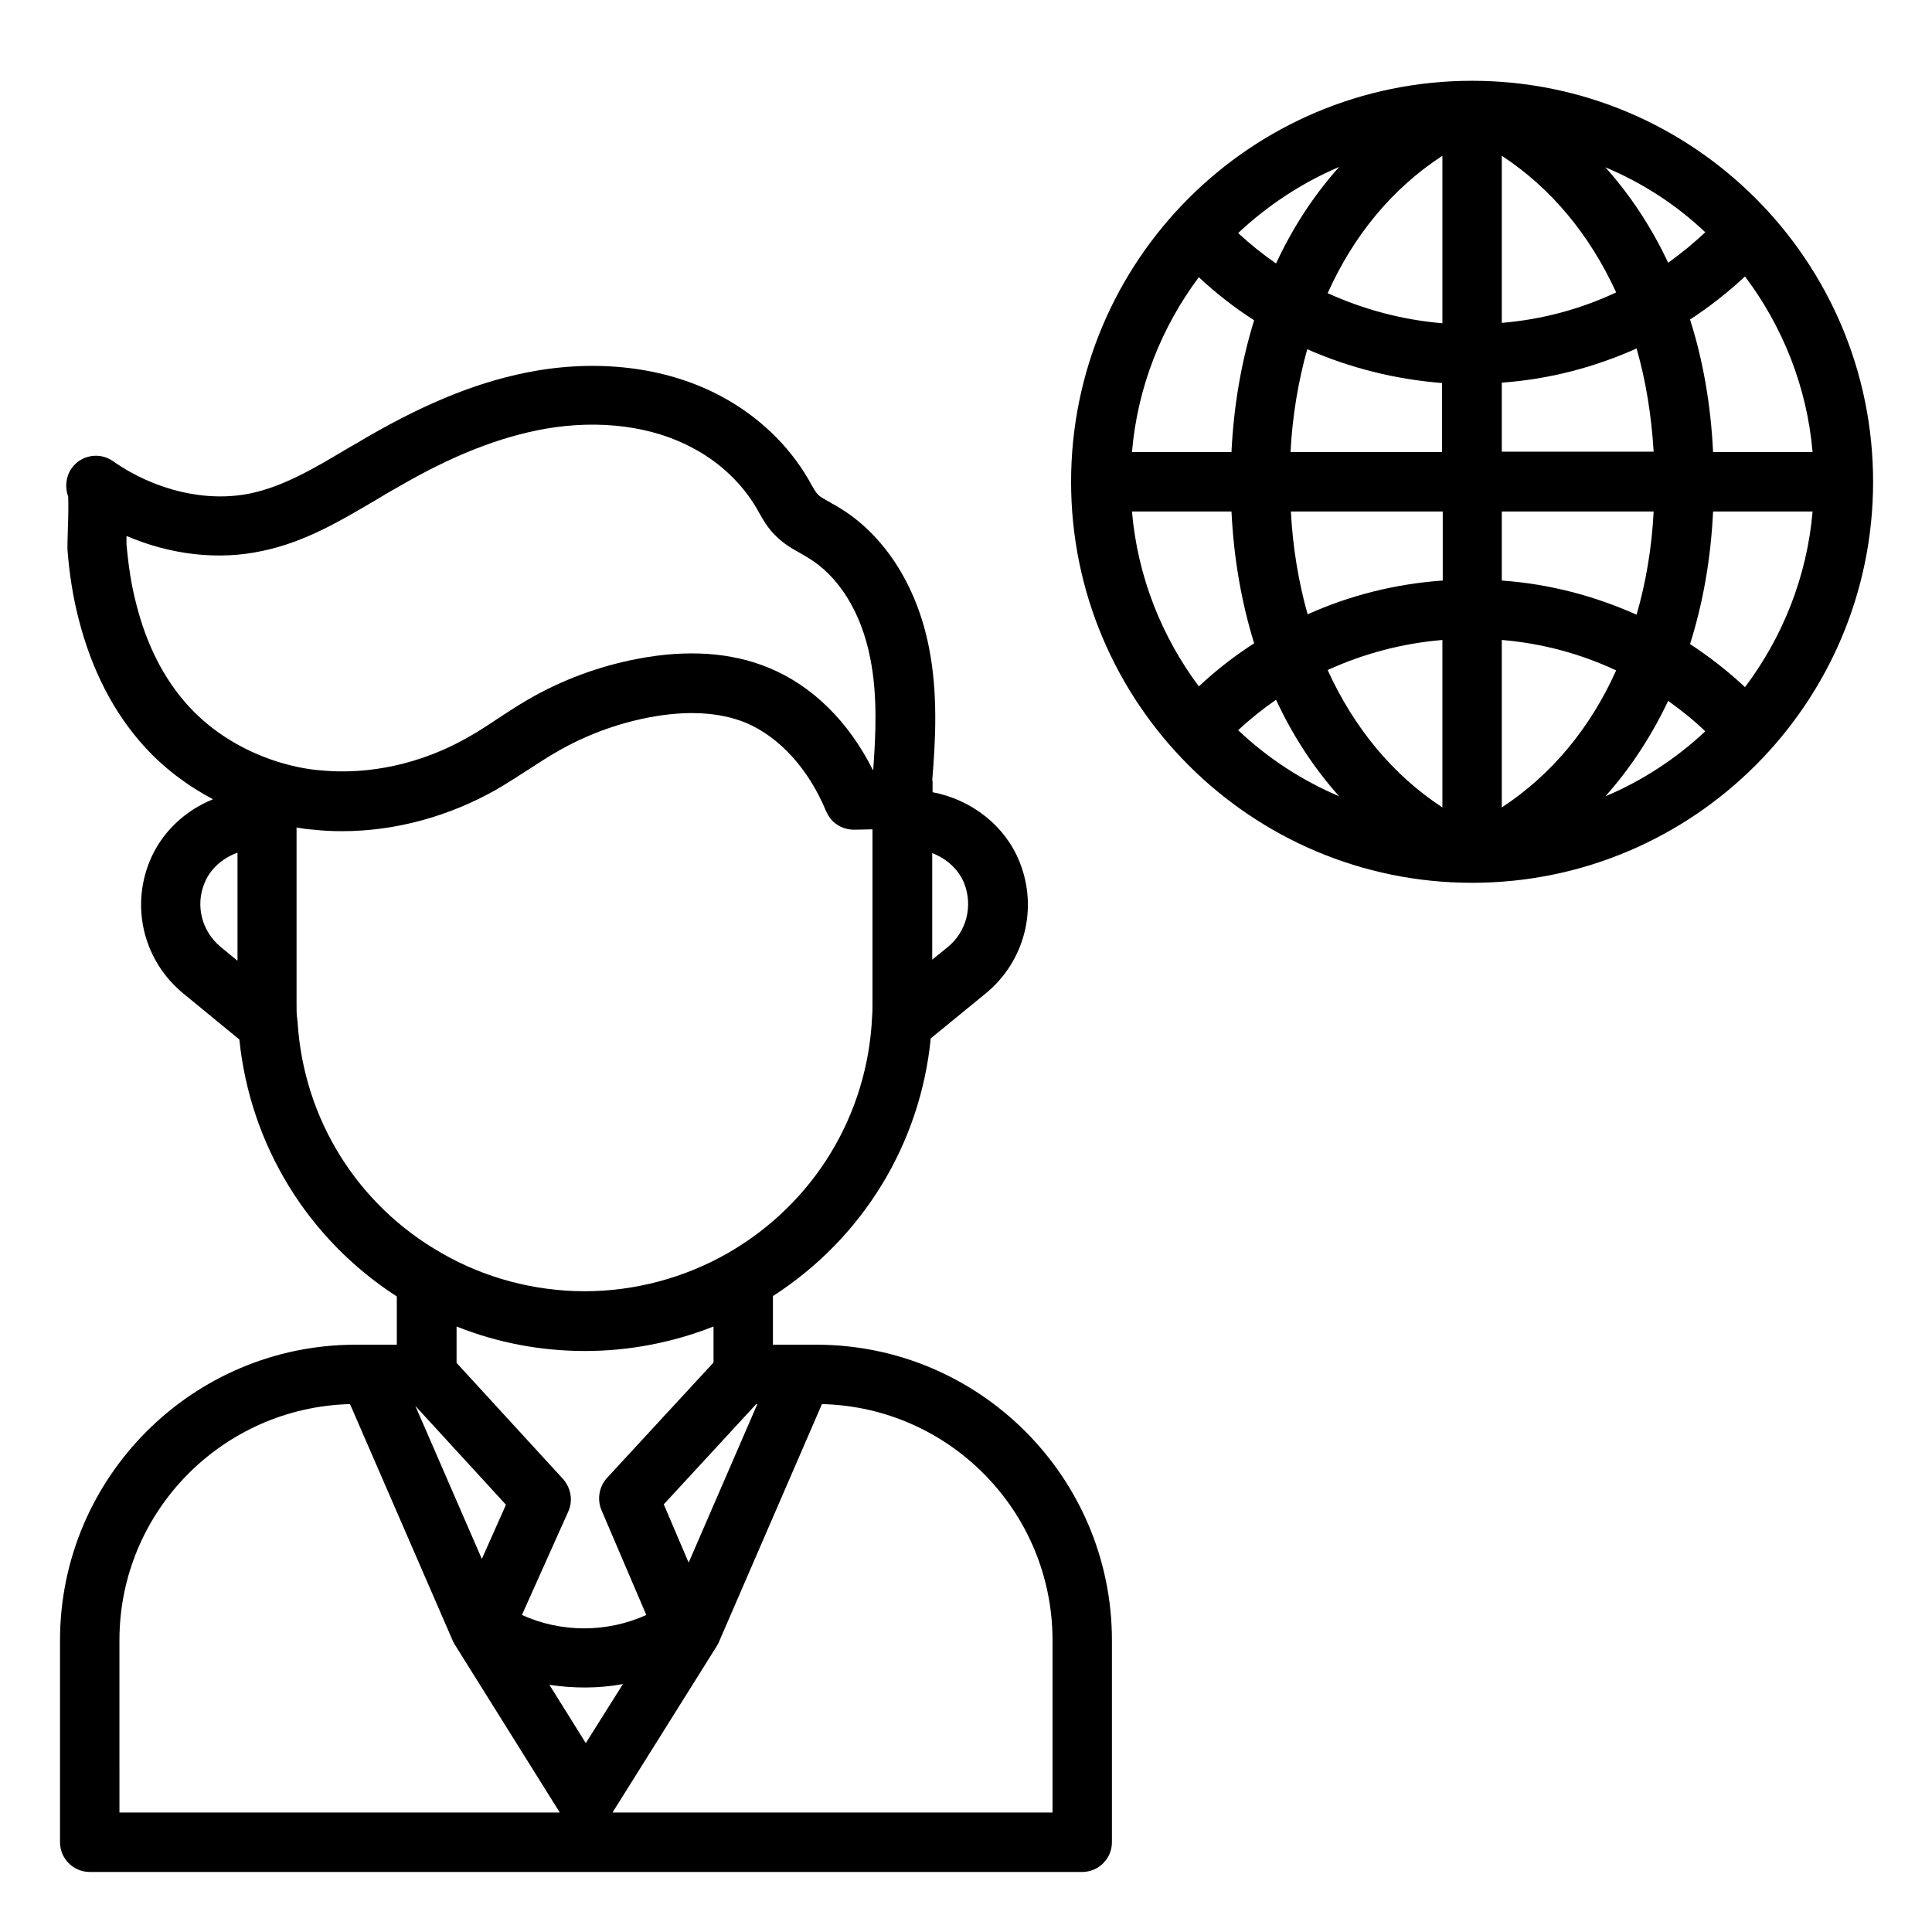
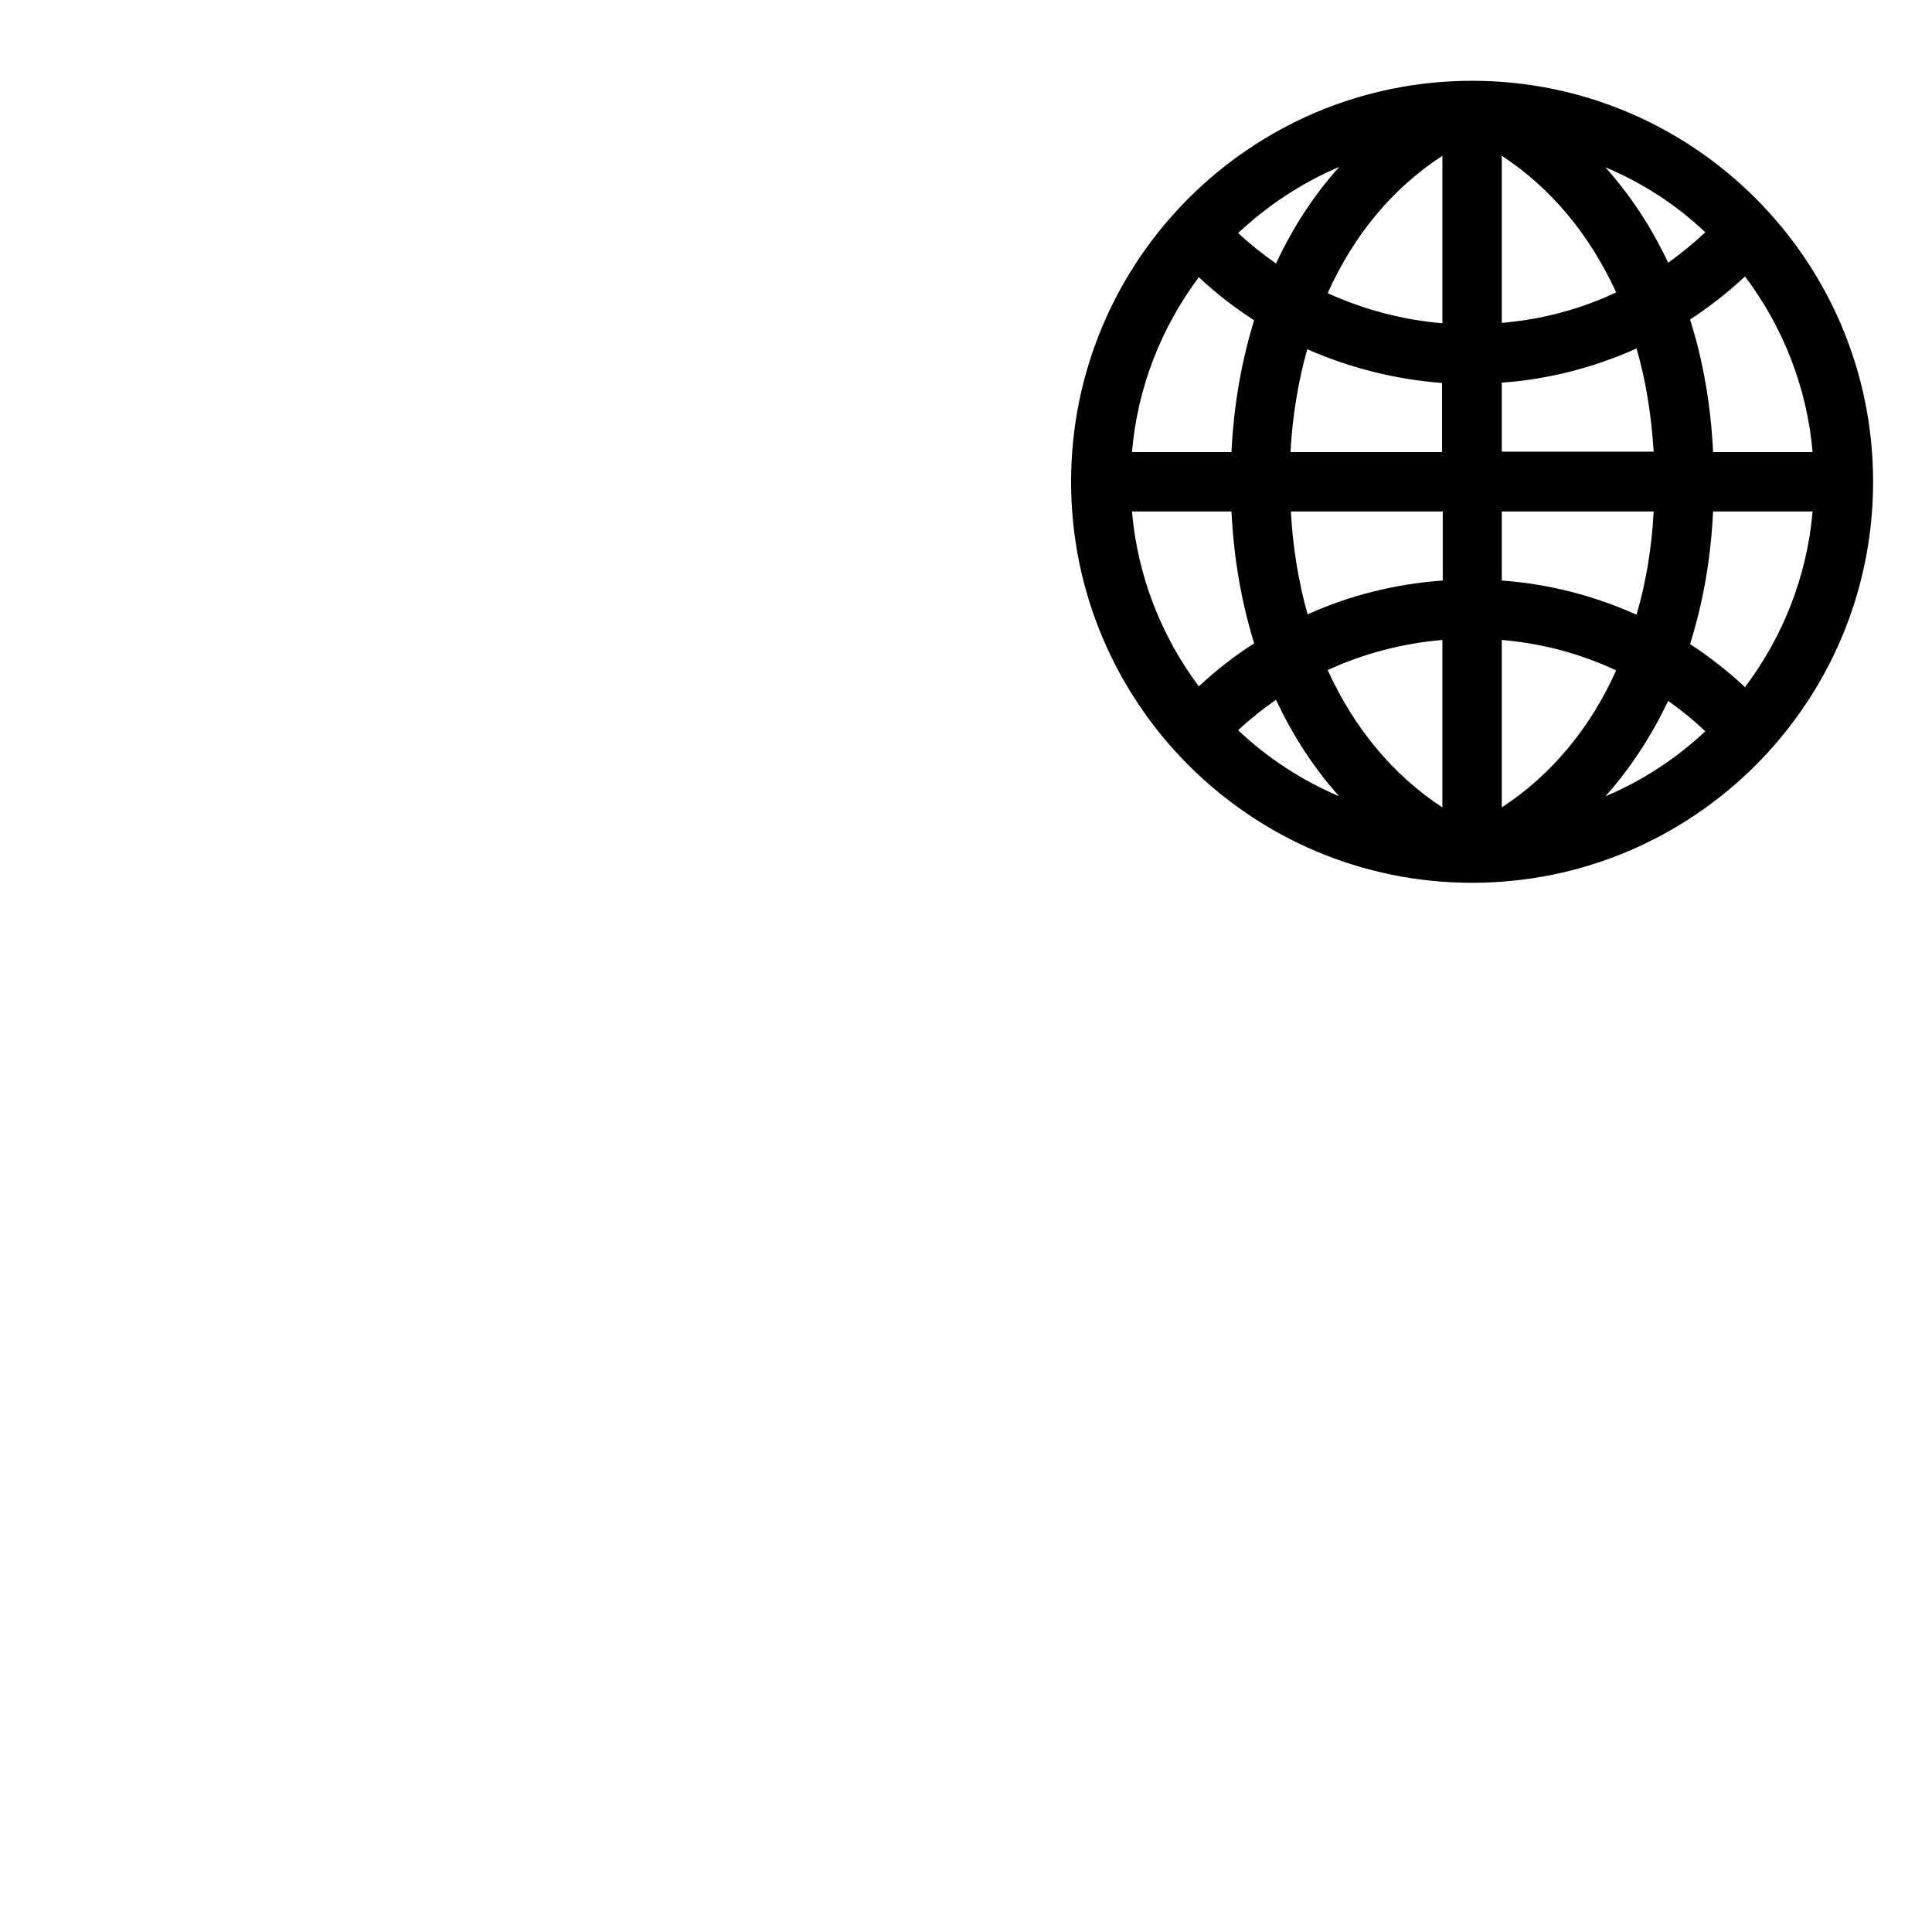
<svg xmlns="http://www.w3.org/2000/svg" fill="#000000" width="800px" height="800px" version="1.1" viewBox="144 144 512 512">
  <g>
-     <path d="m430.8 640.09c4.328 0 7.871-3.543 7.871-7.871v-53.531c0-43.199-35.129-78.328-78.328-78.328l-11.508 0.004v-12.891c23.812-15.352 39.066-40.344 41.82-68.289l14.562-11.906c10.332-8.461 13.973-22.535 8.953-34.934-3.836-9.543-12.695-16.434-23.027-18.402v-3.051h-0.098c0.887-10.727 1.574-23.223-0.887-35.426-3.246-16.531-12.102-30.109-24.207-37.195-0.59-0.395-1.277-0.688-1.871-1.082-1.379-0.789-2.754-1.477-3.344-2.164-0.59-0.59-1.18-1.672-1.871-2.856-0.195-0.395-0.395-0.688-0.59-1.082-5.312-9.152-13.285-16.727-22.926-21.941-13.973-7.578-31.488-9.938-49.297-6.887-14.168 2.461-28.34 8.07-44.672 17.516-1.77 1.082-3.543 2.066-5.41 3.148-8.562 5.117-16.727 9.938-25.484 11.809-11.711 2.461-25.387-0.688-36.605-8.562-3.543-2.461-8.461-1.574-10.922 1.969-1.574 2.262-1.77 5.117-0.887 7.477 0.098 1.969 0 6.691-0.098 8.855-0.098 2.754-0.098 4.133-0.098 5.117 0.492 6.496 1.477 12.695 2.953 18.402 3.445 13.578 9.348 24.992 17.516 33.949 5.117 5.609 11.219 10.234 18.105 13.875-7.578 3.051-13.777 8.953-16.828 16.531-5.019 12.398-1.379 26.469 8.953 34.934l14.859 12.203c2.856 27.945 18.105 52.84 41.723 68.094v12.793l-10.93-0.004c-43.195 0-78.324 35.129-78.324 78.328v53.527c0 4.328 3.543 7.871 7.871 7.871zm-39.754-270.01c3.836 1.477 6.988 4.328 8.461 7.969 2.363 6.004 0.688 12.793-4.328 16.926l-4.133 3.344zm-97.809 165.9-28.242-30.801v-9.645c10.824 4.328 22.336 6.496 34.047 6.496 11.711 0 23.32-2.262 34.047-6.496v9.543l-28.242 30.602c-2.066 2.262-2.656 5.609-1.477 8.461l11.906 27.848c-10.43 4.723-22.535 4.723-32.965 0l12.301-27.453c1.281-2.848 0.691-6.195-1.375-8.555zm-15.152 6.789-6.394 14.367-17.613-40.539zm66.32-26.668h0.297l-18.203 42.016-6.594-15.449zm-35.324 74.195-9.84 15.645-9.645-15.449c6.492 0.984 13.086 0.984 19.484-0.195zm52.742-74.195c33.852 0.789 61.105 28.535 61.105 62.582v45.66h-116.61l27.551-43.984c0.195-0.297 0.395-0.688 0.59-1.082zm-154.88-117.49-4.43-3.641c-5.019-4.133-6.789-10.922-4.328-16.926 1.477-3.738 4.82-6.691 8.758-8.07v28.637zm10.332-52.84c-9.152-2.953-17.219-7.969-23.32-14.66-6.394-6.988-11.121-16.137-13.875-27.16-1.277-4.82-2.066-10.137-2.559-15.742v-2.164c11.809 5.019 24.402 6.496 36.113 3.938 11.316-2.363 20.961-8.168 30.309-13.676 1.77-1.082 3.445-2.066 5.215-3.051 14.66-8.562 27.258-13.48 39.457-15.645 14.367-2.461 28.34-0.688 39.164 5.215 7.184 3.836 12.988 9.445 16.828 16.039 0.195 0.297 0.297 0.59 0.492 0.887 0.984 1.77 2.262 4.035 4.231 6.004 2.262 2.363 4.922 3.836 7.086 5.019 0.492 0.297 0.984 0.59 1.477 0.887 8.266 4.82 14.367 14.562 16.727 26.766 1.969 9.742 1.477 20.27 0.789 29.617h-0.098c-6.394-12.793-16.039-22.336-27.551-27.059-9.938-4.133-21.746-4.922-34.934-2.363-10.234 1.969-19.977 5.609-28.832 10.727-2.856 1.672-5.609 3.445-8.266 5.215s-5.215 3.445-7.871 4.922c-12.102 6.887-25.977 9.938-38.965 8.66-3.941-0.309-7.879-1.195-11.617-2.375zm5.609 69.371c0-0.297 0-0.59-0.098-0.789 0-0.297 0-0.59-0.098-0.887-0.098-0.984-0.098-2.164-0.098-3.445v-46.738c1.477 0.297 3.051 0.492 4.527 0.59 2.559 0.297 5.019 0.395 7.578 0.395 13.973 0 28.141-3.836 40.836-11.02 3.051-1.77 5.902-3.641 8.66-5.41 2.559-1.672 5.019-3.246 7.578-4.723 7.379-4.231 15.449-7.281 24.008-8.953 10.137-1.969 18.895-1.477 25.879 1.379 8.855 3.738 16.629 12.203 21.254 23.418 0.098 0.195 0.195 0.395 0.297 0.59 0.395 0.789 0.984 1.574 1.574 2.164 1.477 1.379 3.445 2.164 5.512 2.164l4.922-0.098v46.148c0 1.277 0 2.363-0.098 3.445-1.18 26.176-15.449 49.594-38.18 62.68-11.512 6.594-24.699 10.137-37.984 10.137-13.383 0-26.566-3.543-37.984-10.137-22.246-12.695-36.414-35.426-38.086-60.91zm-47.234 163.54c0-34.047 27.258-61.695 61.105-62.582l27.258 62.781c0.195 0.395 0.297 0.688 0.59 1.082l27.75 44.379-116.7-0.004z" />
    <path d="m534.12 165.41c-58.648 0-106.27 47.625-106.27 106.27s47.625 106.27 106.27 106.27c58.648 0 106.27-47.625 106.27-106.27s-47.625-106.27-106.27-106.27zm-35.227 22.828c-6.691 7.477-12.301 16.039-16.727 25.586-3.543-2.461-6.887-5.117-10.035-8.07 7.769-7.281 16.824-13.285 26.762-17.516zm-37.195 29.223c4.527 4.231 9.445 8.07 14.66 11.414-3.344 10.824-5.41 22.535-6.004 34.934h-26.371c1.48-17.32 7.875-33.16 17.715-46.348zm-17.711 62.09h26.371c0.59 12.398 2.656 24.109 6.004 34.934-5.215 3.344-10.137 7.184-14.66 11.414-9.844-13.184-16.238-29.125-17.715-46.348zm28.141 57.961c3.148-2.953 6.496-5.609 10.035-8.07 4.43 9.543 10.035 18.105 16.727 25.586-9.934-4.234-18.988-10.137-26.762-17.516zm54.121 20.465c-13.086-8.562-23.418-21.059-30.406-36.406 9.445-4.328 19.777-7.086 30.406-7.969zm0-60.121c-12.496 0.887-24.602 3.938-35.719 8.953-2.363-8.461-3.938-17.613-4.43-27.258h40.246v18.301zm0-34.047h-40.246c0.492-9.645 2.066-18.793 4.43-27.258 11.219 4.922 23.223 7.969 35.719 8.953v18.301zm0-34.145c-10.629-0.887-20.859-3.641-30.406-7.969 6.887-15.352 17.219-27.848 30.406-36.406zm69.668-24.109c-3.148 2.953-6.394 5.609-9.84 8.07-4.43-9.445-10.035-17.91-16.629-25.289 9.84 4.133 18.793 9.938 26.469 17.219zm-53.926-20.27c13.086 8.562 23.32 20.961 30.309 36.211-9.445 4.43-19.68 7.184-30.309 8.07zm0 60.121c12.496-0.887 24.5-4.035 35.719-9.055 2.461 8.562 3.938 17.711 4.527 27.355h-40.246zm0 34.145h40.246c-0.492 9.645-2.066 18.895-4.527 27.355-11.219-5.019-23.223-8.168-35.719-9.055zm0 78.426v-44.379c10.629 0.887 20.859 3.641 30.309 8.07-6.887 15.352-17.219 27.75-30.309 36.309zm27.457-2.949c6.594-7.379 12.203-15.941 16.629-25.289 3.445 2.461 6.789 5.117 9.84 8.07-7.676 7.18-16.629 13.086-26.469 17.219zm36.996-28.93c-4.527-4.231-9.445-8.07-14.562-11.414 3.445-10.922 5.512-22.633 6.102-35.129l26.371-0.004c-1.477 17.32-7.973 33.359-17.91 46.547zm-8.461-62.289c-0.59-12.496-2.656-24.305-6.102-35.129 5.117-3.344 10.035-7.184 14.562-11.414 9.938 13.188 16.434 29.227 17.91 46.543h-26.371z" />
  </g>
</svg>